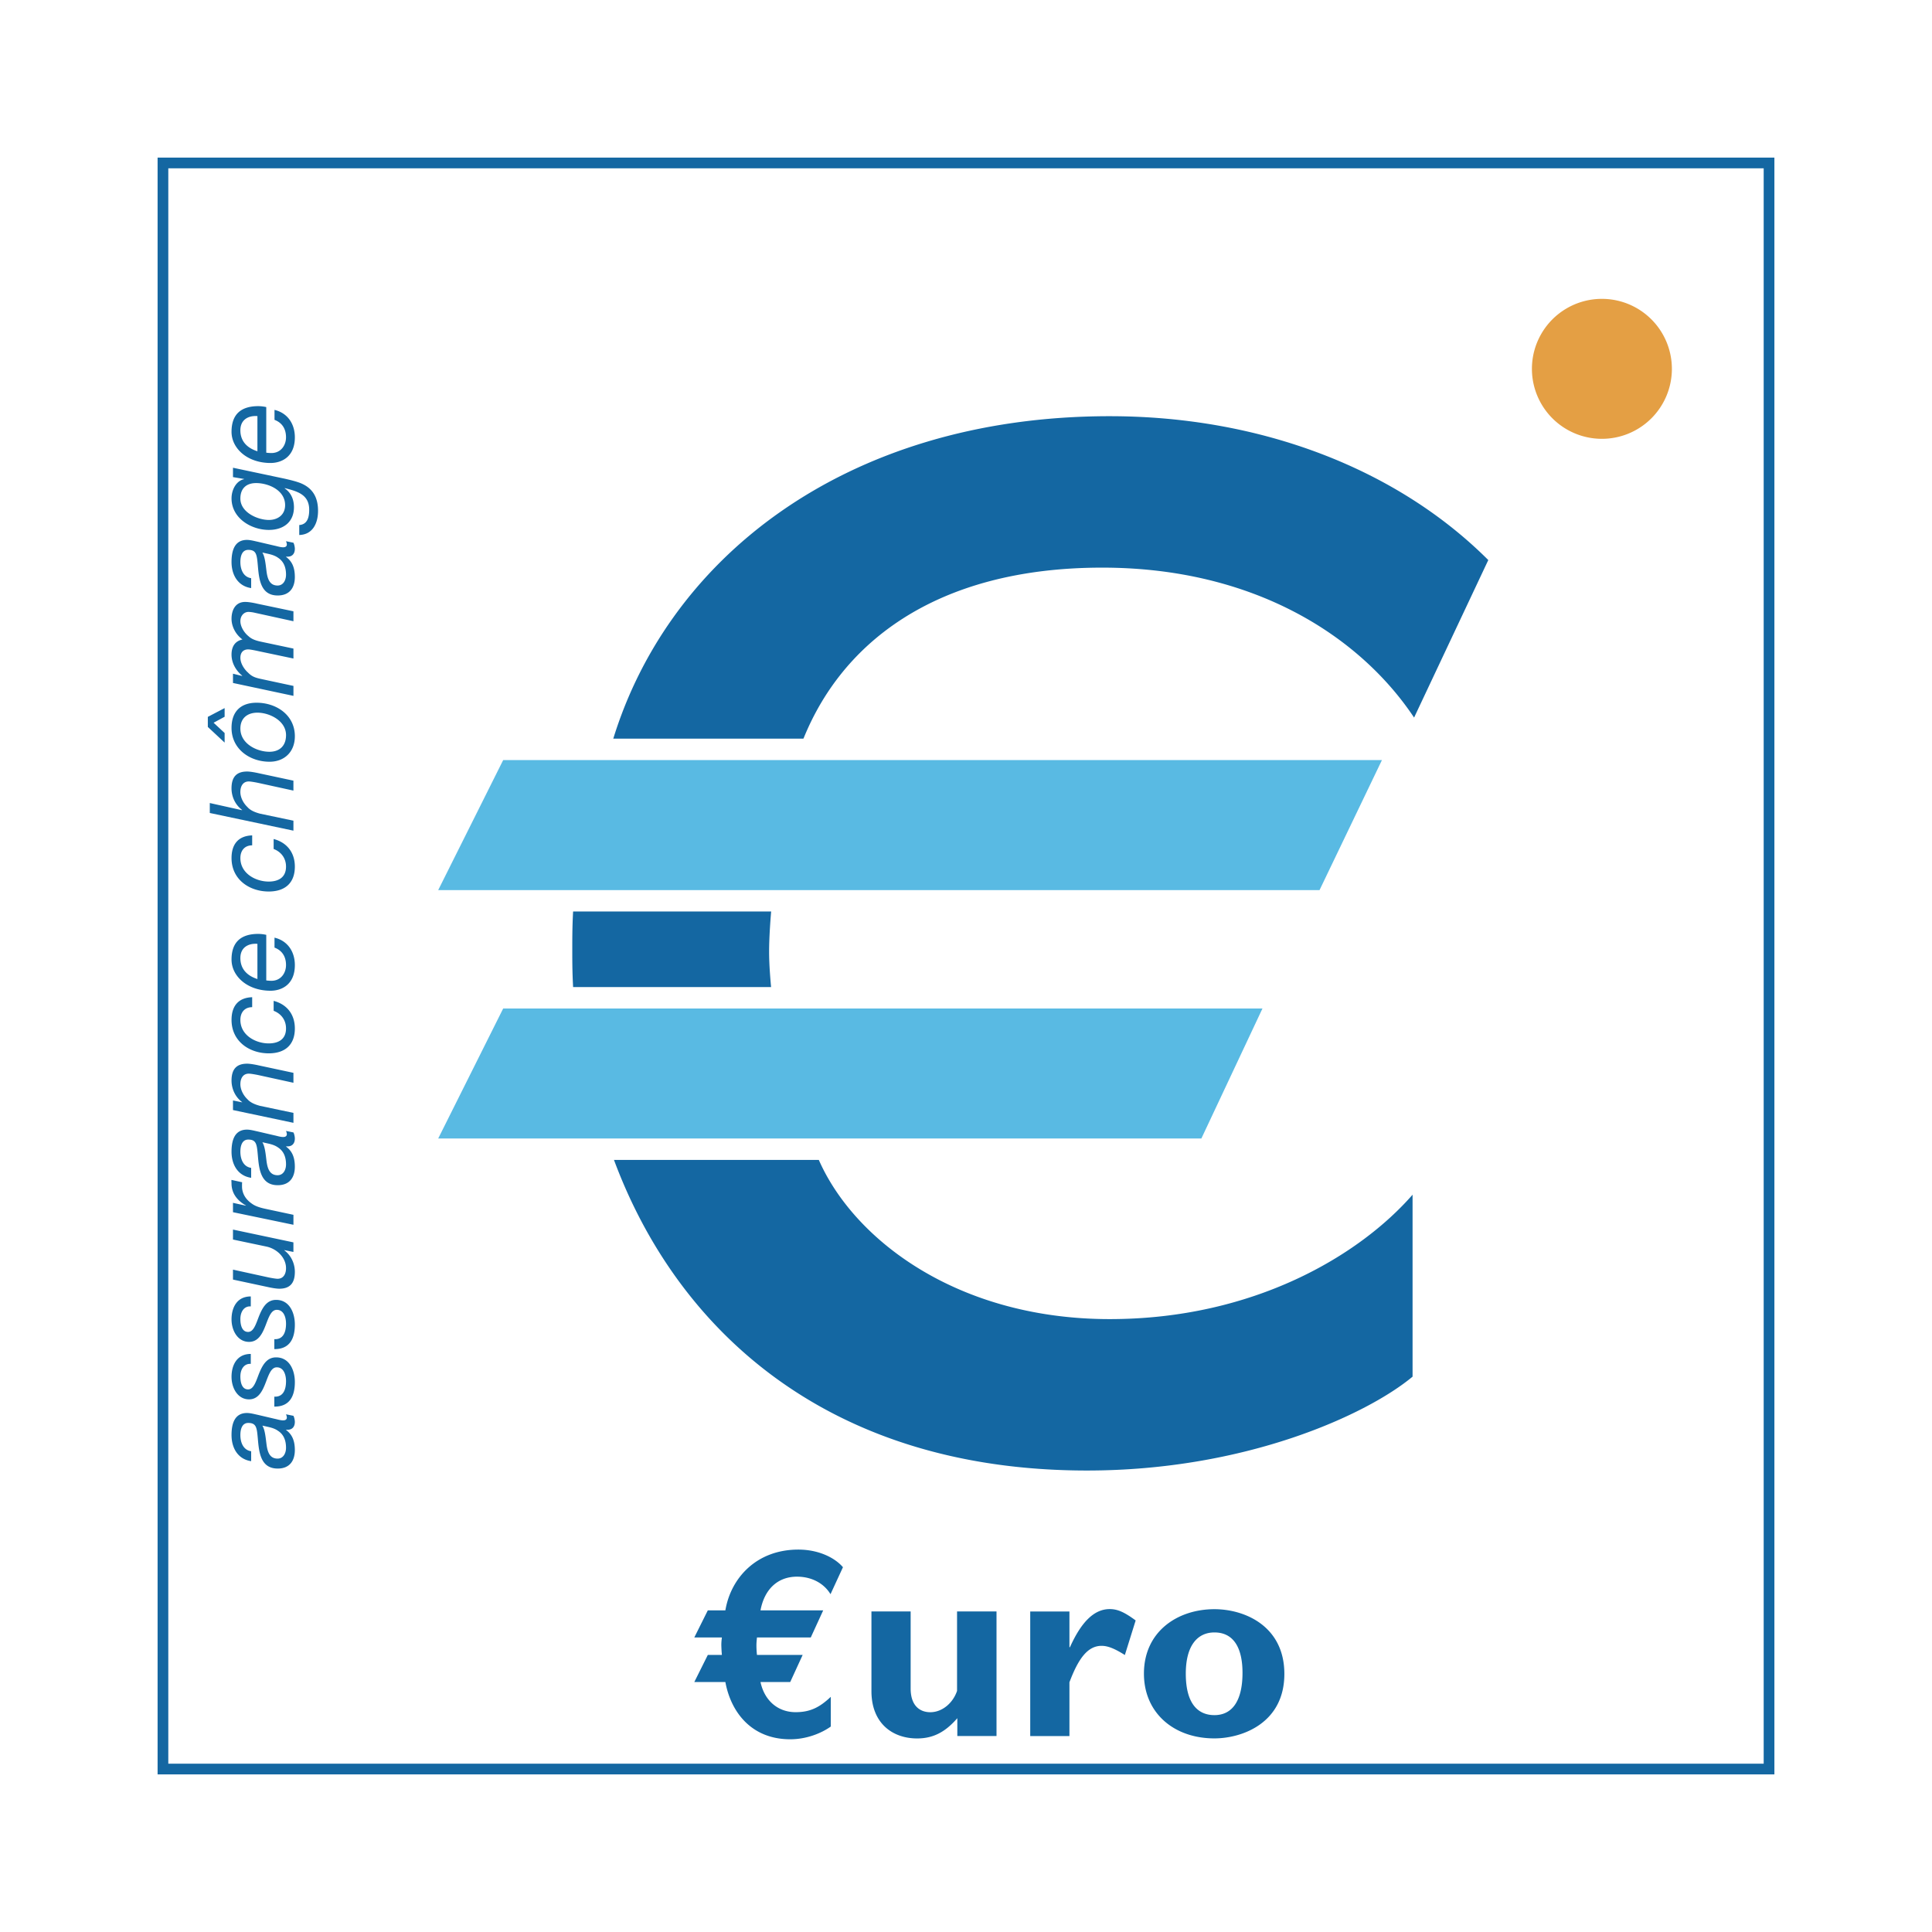
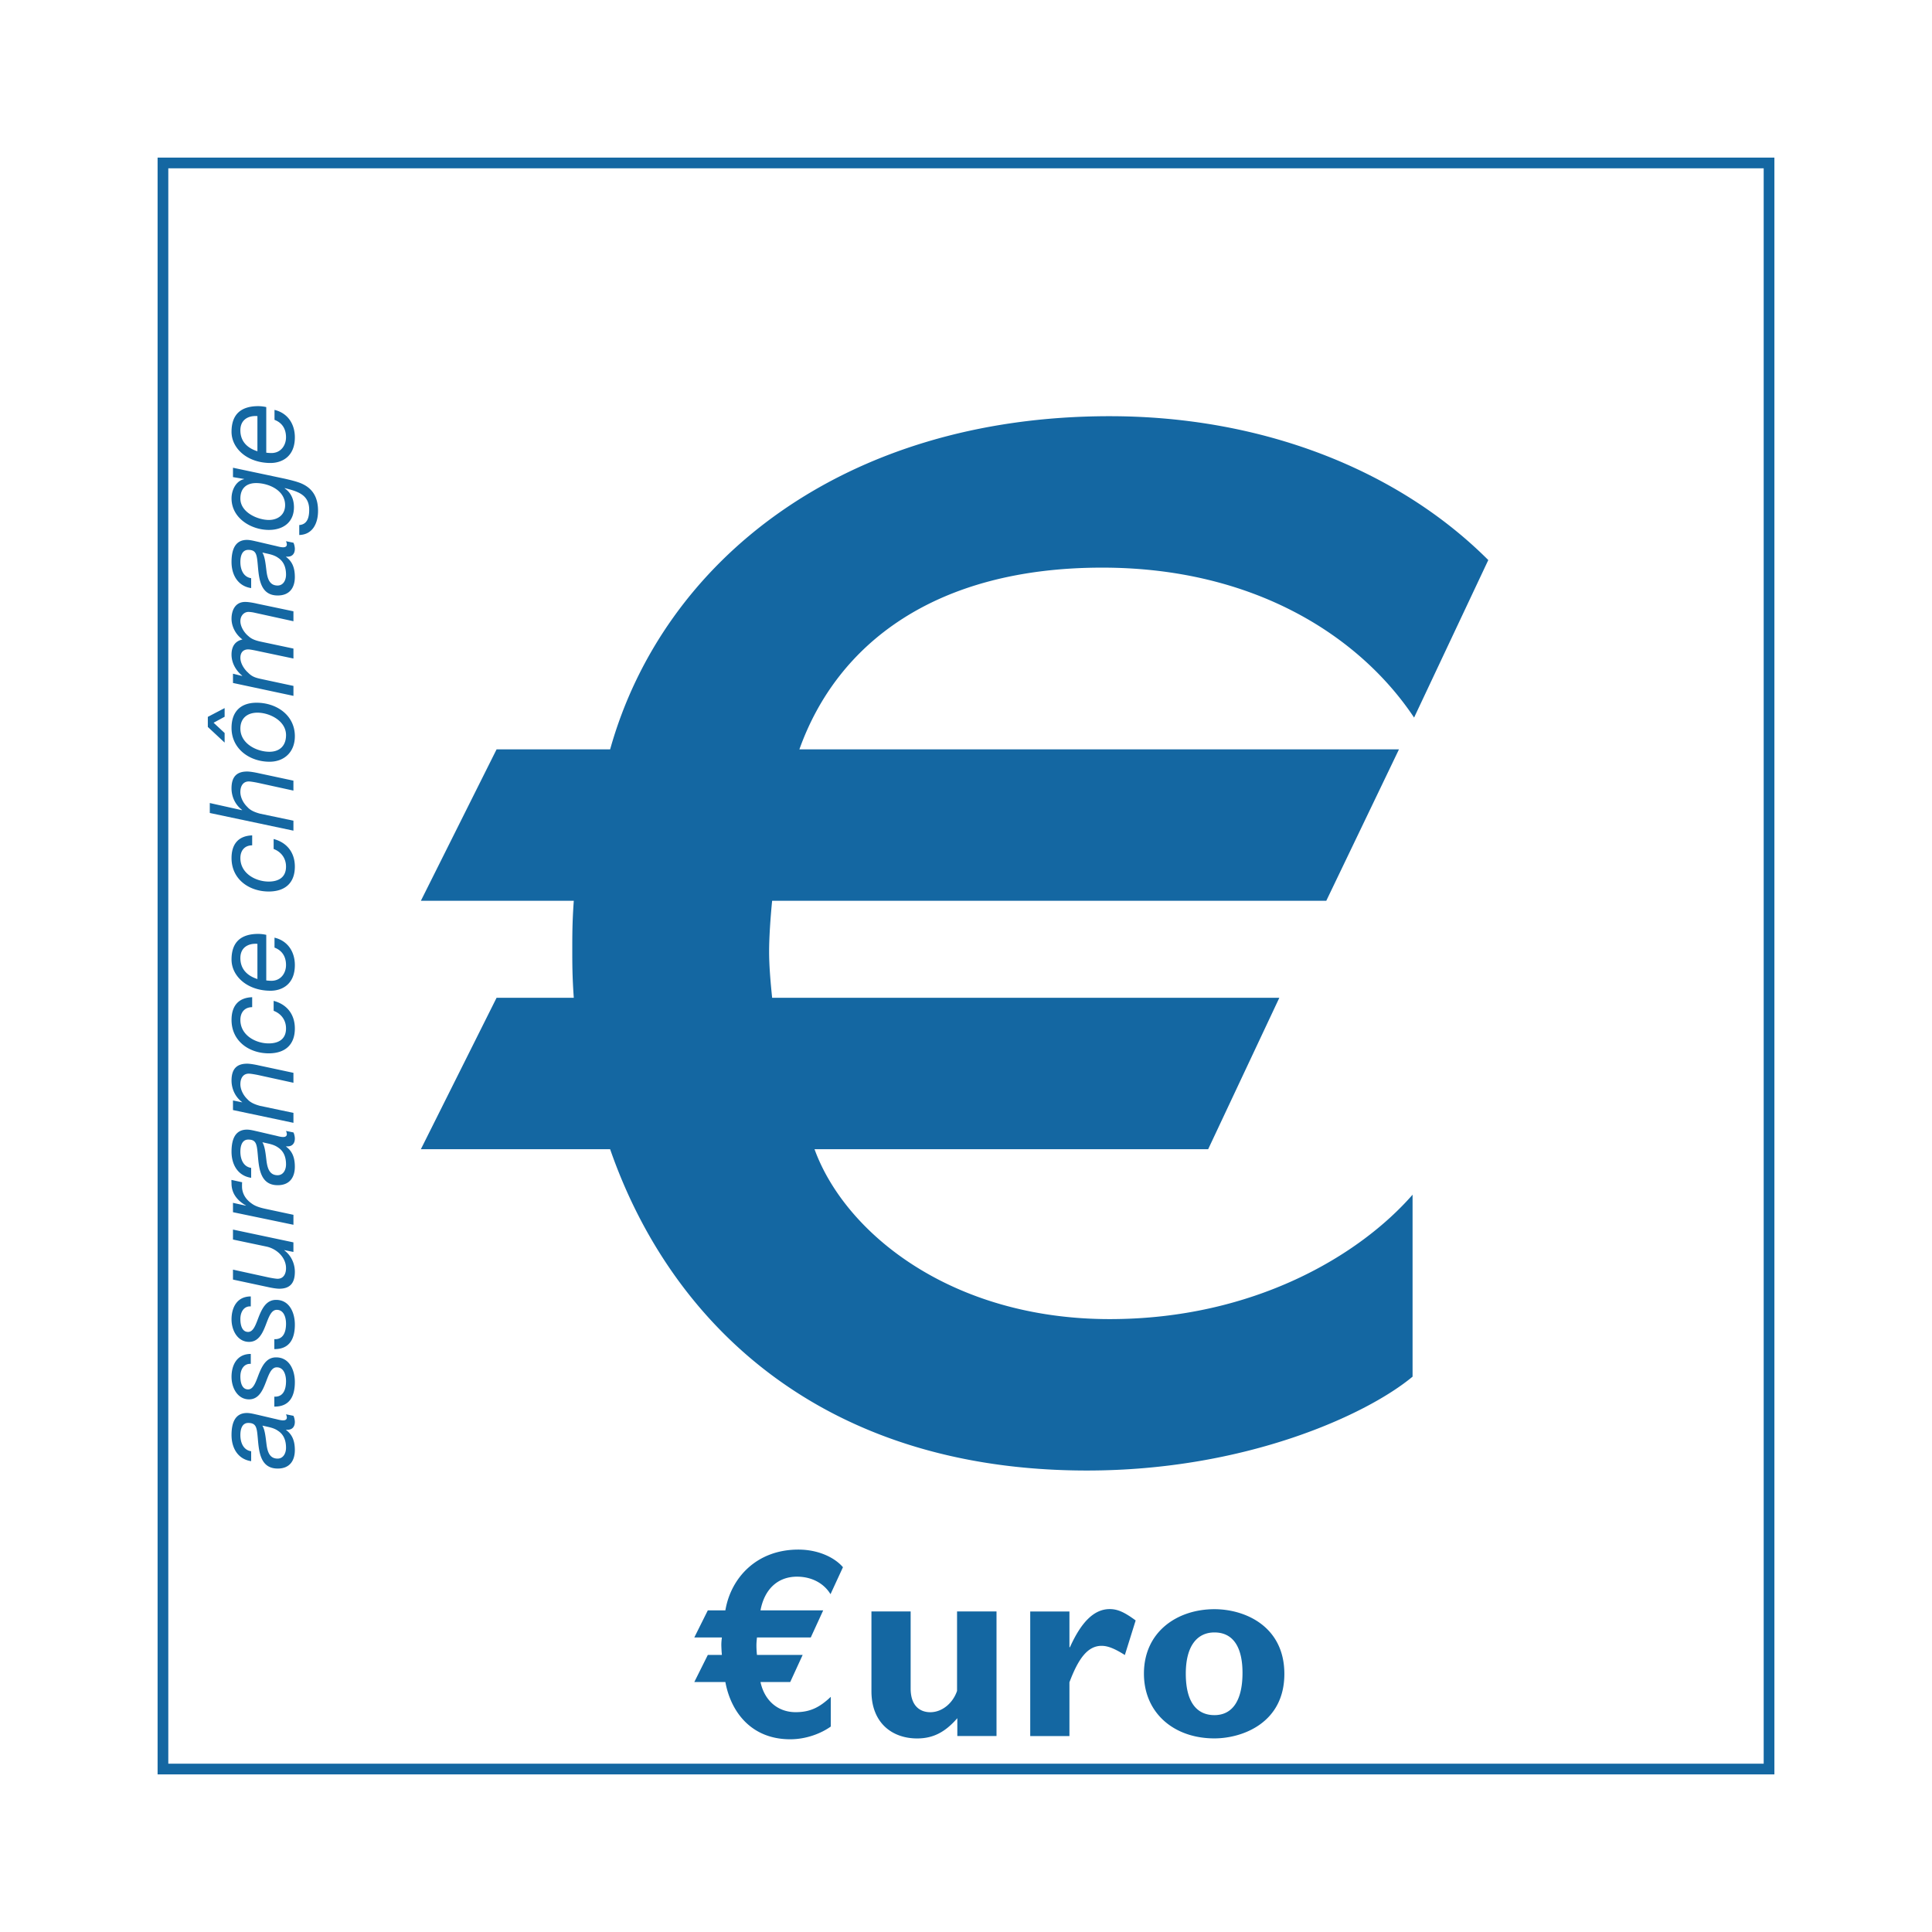
<svg xmlns="http://www.w3.org/2000/svg" width="2500" height="2500" viewBox="0 0 192.756 192.756">
  <g fill-rule="evenodd" clip-rule="evenodd">
-     <path fill="#fff" d="M0 0h192.756v192.756H0V0z" />
+     <path fill="#fff" d="M0 0h192.756v192.756V0z" />
    <path fill="#fff" stroke="#1467a2" stroke-width="1.068" stroke-miterlimit="2.613" d="M176.498 176.498V16.258H16.257v160.24h160.241z" />
-     <path d="M159.734 44.849a8.05 8.05 0 1 0-.003-16.099 8.05 8.05 0 0 0 .003 16.099z" fill="#e49f44" stroke="#fff" stroke-width="2.136" stroke-miterlimit="2.613" />
    <path d="M27.697 145.525c-.77 0-.991-.629-1.096-1.338-.094-.721-.153-1.5-.412-1.93v-.023c.563.139 1.1.197 1.555.523.537.348.793.918.793 1.686 0 .559-.28 1.082-.84 1.082zm-2.638-.734c-.776-.115-1.077-.859-1.077-1.615 0-.523.138-1.209.787-1.209.8 0 .857.465.95 1.512.117 1.326.235 3.039 1.989 3.039 1.239 0 1.709-.84 1.709-1.842 0-1.012-.317-1.592-.881-2.012l.023-.023c.529.059.858-.232.858-.779 0-.174-.059-.455-.141-.607l-.74-.15c.036.092.083.221.083.314 0 .162-.094.291-.374.291s-.618-.115-.863-.162l-1.651-.387c-.325-.07-.753-.186-1.089-.186-1.224 0-1.542 1.039-1.542 2.201 0 1.279.623 2.408 1.959 2.605v-.99zM25.021 136.074c-.688-.045-1.039.564-1.039 1.258 0 .609.163 1.289.77 1.289.562 0 .784-.797 1.098-1.594.327-.795.747-1.602 1.694-1.602 1.345 0 1.874 1.297 1.874 2.467 0 1.381-.505 2.457-2.049 2.445v-.992c.899.045 1.168-.715 1.168-1.547 0-.643-.233-1.381-.923-1.381-.584 0-.818.797-1.132 1.594-.315.809-.724 1.604-1.635 1.604-1.124 0-1.747-1.121-1.747-2.25 0-1.125.505-2.283 1.921-2.283v.992zM25.021 130.34c-.688-.047-1.039.562-1.039 1.256 0 .609.163 1.291.77 1.291.562 0 .784-.799 1.098-1.596.327-.795.747-1.602 1.694-1.602 1.345 0 1.874 1.297 1.874 2.467 0 1.383-.505 2.457-2.049 2.445v-.992c.899.045 1.168-.715 1.168-1.545 0-.645-.233-1.381-.923-1.381-.584 0-.818.795-1.132 1.592-.315.809-.724 1.604-1.635 1.604-1.124 0-1.747-1.121-1.747-2.248s.505-2.285 1.921-2.285v.994zM29.274 123.951v.957l-.912-.186v.021c.68.502 1.056 1.32 1.056 2.15 0 1.133-.494 1.682-1.557 1.682-.257 0-.712-.07-1.178-.176l-3.439-.736v-.992l3.521.771c.222.047.723.141.932.141.572 0 .84-.469.84-1.053 0-1.098-.957-1.951-1.959-2.16l-3.334-.701v-.994l6.03 1.276zM23.244 120.941v-.934l1.288.285v-.023c-.828-.469-1.433-1.182-1.433-2.197 0-.117-.023-.234 0-.352l1.06.234c-.012.094-.012.199-.012.291 0 .246 0 .363.059.598.14.549.502.969.981 1.285.385.27.958.408 1.414.502l2.676.572v.994l-6.033-1.255zM27.697 117.252c-.77 0-.991-.627-1.096-1.336-.094-.723-.153-1.5-.412-1.932v-.021c.563.139 1.1.197 1.555.523.537.348.793.918.793 1.686 0 .558-.28 1.08-.84 1.08zm-2.638-.732c-.776-.115-1.077-.859-1.077-1.615 0-.523.138-1.209.787-1.209.8 0 .857.465.95 1.512.117 1.324.235 3.039 1.989 3.039 1.239 0 1.709-.842 1.709-1.842 0-1.012-.317-1.594-.881-2.014l.023-.021c.529.057.858-.232.858-.779 0-.176-.059-.457-.141-.607l-.74-.152c.036.094.083.223.083.314 0 .164-.094.293-.374.293s-.618-.117-.863-.164l-1.651-.385c-.325-.07-.753-.188-1.089-.188-1.224 0-1.542 1.041-1.542 2.203 0 1.279.623 2.406 1.959 2.605v-.99zM23.245 110.75v-.957l.912.186v-.021c-.681-.504-1.057-1.322-1.057-2.15 0-1.133.494-1.684 1.558-1.684.257 0 .711.07 1.178.176l3.44.736v.992l-3.521-.771c-.222-.045-.723-.139-.933-.139-.571 0-.839.467-.839 1.051 0 .549.303 1.121.699 1.496.304.35.782.537 1.26.666l3.335.701v.992l-6.032-1.274zM25.159 100.486c-.733 0-1.176.5-1.176 1.27 0 1.527 1.514 2.344 2.83 2.344.932 0 1.724-.385 1.724-1.492 0-.852-.501-1.48-1.235-1.76v-.992c1.34.352 2.116 1.365 2.116 2.752 0 1.643-.986 2.484-2.605 2.484-1.91 0-3.712-1.18-3.712-3.336 0-1.363.658-2.215 2.059-2.264v.994h-.001zM25.683 97.678c-.933-.293-1.701-.926-1.701-2.094 0-1.099.85-1.486 1.701-1.416v3.51zm.882-4.409a3.903 3.903 0 0 0-.788-.094c-1.702 0-2.677.783-2.677 2.561 0 1.661 1.581 3.11 3.894 3.11 1.044 0 2.424-.561 2.424-2.561 0-1.322-.705-2.421-2.03-2.735v.992c.743.281 1.148.878 1.148 1.743 0 .807-.521 1.568-1.449 1.568-.175 0-.349-.012-.522-.035v-4.549zM25.159 84.341c-.733 0-1.176.501-1.176 1.27 0 1.526 1.514 2.343 2.83 2.343.932 0 1.724-.385 1.724-1.492 0-.851-.501-1.48-1.235-1.76v-.993c1.34.351 2.116 1.365 2.116 2.752 0 1.643-.986 2.485-2.605 2.485-1.91 0-3.712-1.18-3.712-3.336 0-1.363.658-2.216 2.059-2.263v.994h-.001zM20.931 81.111v-.993l3.202.713.023-.024c-.681-.502-1.057-1.32-1.057-2.149 0-1.134.494-1.683 1.558-1.683.257 0 .711.069 1.178.175l3.44.736v.992l-3.521-.771c-.222-.047-.723-.141-.933-.141-.571 0-.839.467-.839 1.053 0 .548.303 1.12.699 1.494.304.352.782.538 1.26.666l3.335.702v.994l-8.345-1.764zM26.883 75.004c-1.247 0-2.9-.794-2.9-2.313 0-1.086.756-1.588 1.701-1.588 1.188 0 2.854.794 2.854 2.242-.001 1.087-.665 1.659-1.655 1.659zm-4.472-.916v-.956l-1.1-1.025 1.1-.596v-.865l-1.676.876v1.005l1.676 1.561zm4.483 1.91c1.456 0 2.524-.958 2.524-2.546 0-2.115-1.848-3.341-3.817-3.341-1.607 0-2.501.9-2.501 2.512 0 2.113 1.826 3.375 3.794 3.375zM23.245 68.14v-.924l.9.223.023-.024c-.633-.514-1.068-1.273-1.068-2.103 0-.756.306-1.336 1.091-1.511-.645-.467-1.091-1.26-1.091-2.064 0-.852.376-1.682 1.36-1.682.35 0 .863.094 1.201.176l3.615.759v.992l-3.825-.839a3.242 3.242 0 0 0-.652-.093c-.467 0-.816.396-.816.921 0 .56.396 1.178.827 1.516.351.328.84.456 1.353.561l3.114.66v.993l-3.44-.725c-.466-.105-.921-.187-1.061-.187-.502 0-.792.304-.792.841 0 .549.373 1.133.77 1.483.408.42.769.515 1.363.643l3.161.678v.993l-6.033-1.287zM27.697 58.418c-.77 0-.991-.627-1.096-1.338-.094-.721-.153-1.5-.412-1.929v-.024c.563.14 1.1.197 1.555.523.537.349.793.918.793 1.686 0 .559-.28 1.082-.84 1.082zm-2.638-.732c-.776-.117-1.077-.861-1.077-1.617 0-.523.138-1.208.787-1.208.8 0 .857.464.95 1.511.117 1.325.235 3.039 1.989 3.039 1.239 0 1.709-.84 1.709-1.841 0-1.011-.317-1.593-.881-2.012l.023-.023c.529.058.858-.233.858-.78 0-.175-.059-.455-.141-.607l-.74-.152c.036.093.083.222.083.315 0 .163-.094.292-.374.292s-.618-.117-.863-.164l-1.651-.386c-.325-.07-.753-.187-1.089-.187-1.224 0-1.542 1.04-1.542 2.202 0 1.279.623 2.408 1.959 2.606v-.988zM26.826 51.876c-1.107 0-2.844-.747-2.844-2.137 0-1.04.629-1.543 1.573-1.543 1.213 0 2.891.701 2.891 2.197 0 .993-.758 1.483-1.62 1.483zm-3.581-5.21v.935l1.111.187v.023h-.023c-.762.175-1.232 1.04-1.232 1.916 0 1.963 1.943 3.143 3.726 3.143 1.434 0 2.501-.771 2.501-2.267 0-.759-.282-1.448-.928-1.88l.024-.023c1.207.315 2.425.619 2.425 2.161 0 .764-.187 1.464-.993 1.522v.993c1.345-.035 1.875-1.179 1.875-2.406 0-1.286-.482-2.232-1.688-2.746-.42-.175-1.028-.327-1.647-.467l-5.151-1.091zM25.683 45.023c-.933-.293-1.701-.924-1.701-2.093 0-1.1.85-1.486 1.701-1.416v3.509zm.882-4.409a3.915 3.915 0 0 0-.788-.093c-1.702 0-2.677.782-2.677 2.561 0 1.661 1.581 3.11 3.894 3.11 1.044 0 2.424-.561 2.424-2.561 0-1.321-.705-2.42-2.03-2.736v.993c.743.281 1.148.877 1.148 1.743 0 .808-.521 1.568-1.449 1.568-.175 0-.349-.012-.522-.035v-4.55zM141.084 71.593c-5.439-8.16-16.012-14.96-31.117-14.96-16.617 0-26.436 7.556-30.212 18.132h59.82l-7.252 15.108H77.036c-.15 1.488-.302 3.572-.302 5.061 0 1.488.151 3.126.302 4.615h50.603l-7.1 15.107H81.265c3.021 8.324 13.595 16.951 29.456 16.951 14.352 0 24.924-6.357 30.211-12.412v18.154c-4.531 3.775-16.615 9.365-32.477 9.365-26.434 0-41.54-14.654-47.583-32.059H41.991l7.553-15.107h7.703c-.15-2.084-.15-3.424-.15-4.764 0-1.489 0-2.829.15-4.912H41.991l7.553-15.108h11.329c5.287-18.887 23.414-33.24 49.848-33.24 15.107 0 28.701 5.289 37.766 14.353l-7.403 15.716z" fill="#1467a2" />
-     <path fill="#59bae3" stroke="#fff" stroke-width="2.136" stroke-miterlimit="2.613" d="M49.543 74.765h90.031l-7.252 15.109H41.991l7.552-15.109zM49.543 99.549h78.096l-7.1 15.107H41.991l7.552-15.107z" />
    <path d="M82.86 159.053c-.647-1.074-1.861-1.748-3.345-1.748-1.888 0-3.237 1.211-3.641 3.361h6.257l-1.241 2.705h-5.367c-.027.268-.054.508-.054.777 0 .4.027.695.054.965h4.558l-1.241 2.703h-2.966c.404 1.879 1.753 3.008 3.507 3.008 1.483 0 2.427-.51 3.505-1.531v2.965c-.944.674-2.427 1.27-4.045 1.27-3.91 0-5.932-2.758-6.471-5.711h-3.1l1.348-2.703h1.404a15.87 15.87 0 0 1-.055-.994c0-.268.026-.508.055-.748H69.27l1.348-2.705h1.753c.539-3.227 3.1-6.064 7.281-6.064 2.022 0 3.641.811 4.45 1.758l-1.242 2.692zM95.512 171.424c-1.239 1.428-2.45 2.021-4.011 2.021-2.454 0-4.557-1.51-4.557-4.719v-7.951h3.911v7.682c0 1.752.941 2.371 1.964 2.371 1.184 0 2.261-.916 2.666-2.129v-7.924h3.937v12.428h-3.91v-1.779zM106.697 164.34h.053c1.16-2.588 2.455-3.801 3.965-3.801.781 0 1.457.297 2.59 1.133l-1.078 3.449c-1.025-.646-1.699-.916-2.32-.916-1.43 0-2.346 1.348-3.209 3.637v5.365h-3.912v-12.426h3.912v3.559h-.001zM123.965 166.9c0 2.713-.971 4.219-2.803 4.219-1.482 0-2.855-.941-2.855-4.139 0-2.795 1.158-4.111 2.855-4.111 1.967 0 2.803 1.613 2.803 4.031zm4.176.106c0-4.758-3.934-6.457-6.979-6.457-3.664 0-7.031 2.213-7.031 6.432 0 3.896 2.963 6.459 7.031 6.459 2.748-.001 6.979-1.512 6.979-6.434z" fill="#1467a2" />
  </g>
</svg>